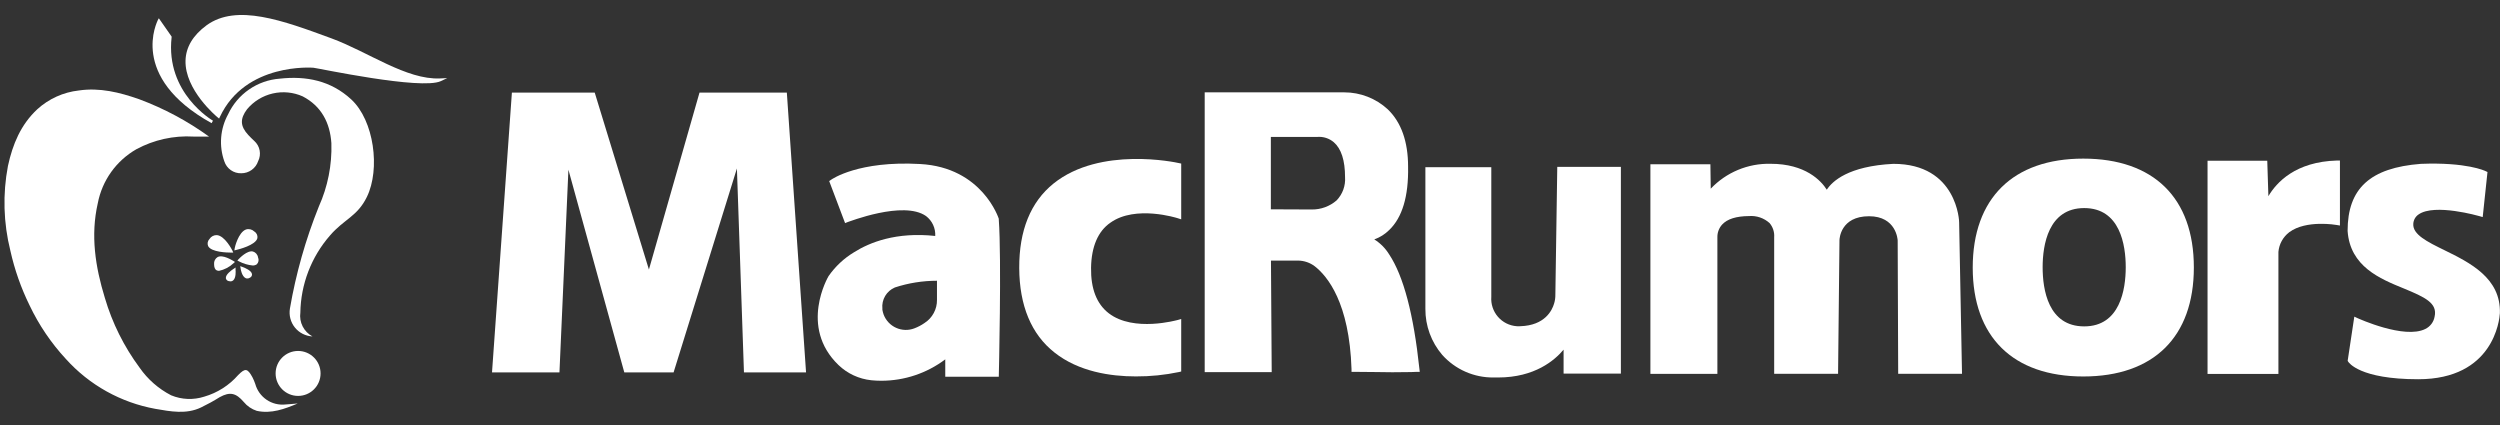
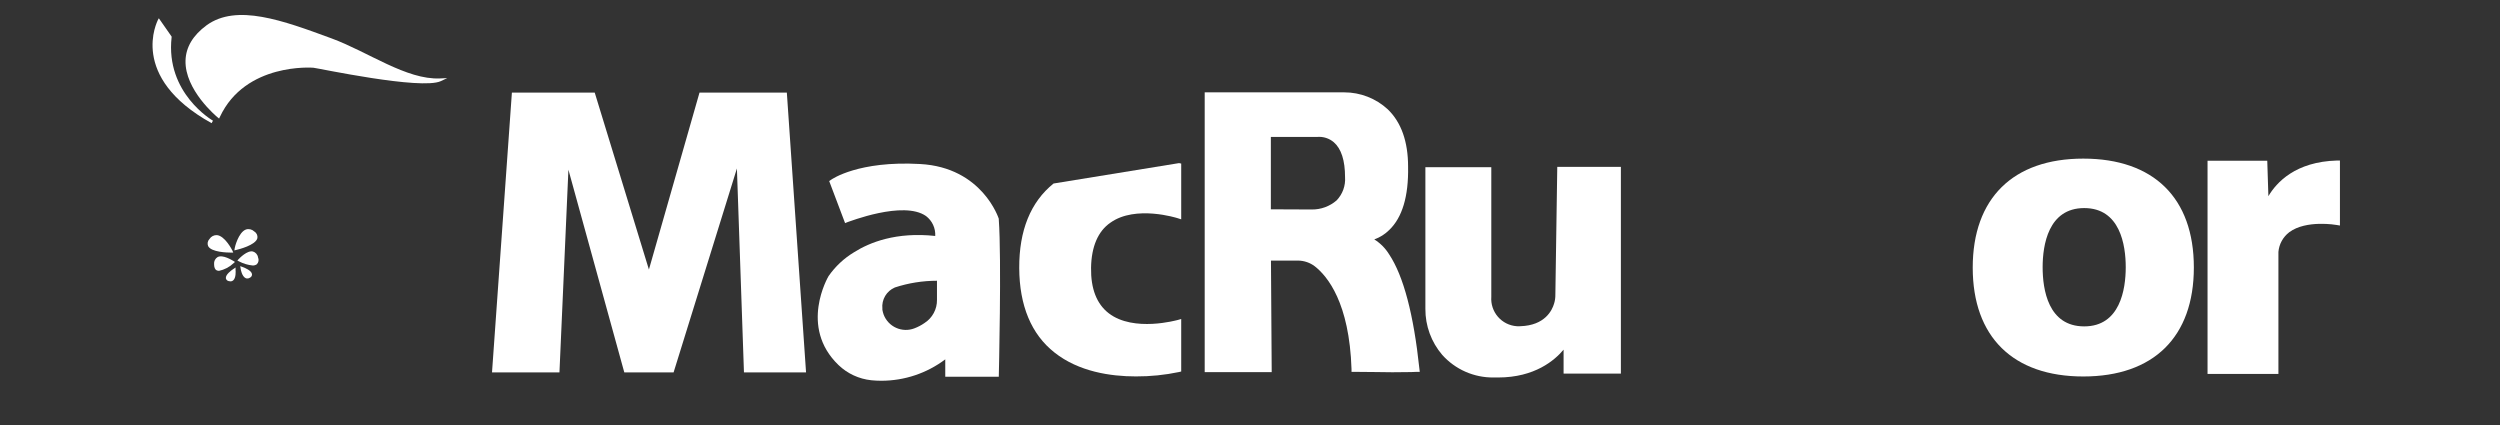
<svg xmlns="http://www.w3.org/2000/svg" width="200" height="34" viewBox="0 0 200 34" fill="none">
  <rect x="0" y="0" width="200" height="34" fill="#333333" stroke="none" />
  <path d="M55.961 7.406L51.913 21.563L47.577 7.406H40.952L39.361 29.793H44.756L45.473 13.576L49.944 29.793H53.887L58.953 13.477L59.517 29.793H64.484L62.947 7.406H55.961Z" fill="white" />
-   <path d="M84.284 14.681C82.449 16.159 81.525 18.435 81.539 21.442C81.552 24.448 82.503 26.742 84.36 28.202C86.294 29.735 88.836 30.113 90.873 30.113C92.033 30.118 93.19 30 94.326 29.762L94.497 29.721V25.52L94.208 25.602C94.177 25.602 90.706 26.598 88.705 25.065C87.736 24.322 87.258 23.096 87.285 21.419C87.312 19.742 87.835 18.498 88.836 17.813C90.846 16.38 94.172 17.444 94.204 17.453L94.497 17.547V13.085L94.321 13.049C94.078 12.991 88.016 11.684 84.284 14.681Z" fill="white" />
-   <path d="M151.467 13.108C147.861 13.288 146.577 14.505 146.144 15.177C145.693 14.464 144.44 13.099 141.637 13.103C140.746 13.083 139.86 13.25 139.037 13.593C138.214 13.936 137.472 14.448 136.859 15.095L136.832 13.139H132.032V29.91H137.391V18.994C137.379 18.616 137.515 18.247 137.77 17.966C138.185 17.516 138.897 17.295 139.911 17.286C140.21 17.261 140.511 17.298 140.796 17.394C141.08 17.49 141.342 17.644 141.565 17.845C141.831 18.159 141.964 18.565 141.934 18.976V29.906H147.046L147.158 19.206C147.158 19.129 147.23 17.299 149.525 17.299C151.701 17.299 151.814 19.17 151.814 19.242L151.855 29.906H156.961L156.731 17.8C156.745 17.759 156.596 13.103 151.467 13.108Z" fill="white" />
+   <path d="M84.284 14.681C82.449 16.159 81.525 18.435 81.539 21.442C81.552 24.448 82.503 26.742 84.36 28.202C86.294 29.735 88.836 30.113 90.873 30.113C92.033 30.118 93.19 30 94.326 29.762L94.497 29.721V25.52L94.208 25.602C94.177 25.602 90.706 26.598 88.705 25.065C87.736 24.322 87.258 23.096 87.285 21.419C87.312 19.742 87.835 18.498 88.836 17.813C90.846 16.38 94.172 17.444 94.204 17.453L94.497 17.547V13.085L94.321 13.049Z" fill="white" />
  <path d="M181.471 15.695L181.381 12.86H176.603V29.915H182.273V20.152C182.3 19.843 182.391 19.543 182.541 19.272C182.691 19 182.896 18.763 183.143 18.575C184.495 17.57 186.907 17.994 186.929 17.998L187.195 18.043V12.842H186.965C183.635 12.932 182.111 14.604 181.471 15.695Z" fill="white" />
  <path d="M166.661 12.689C161.04 12.689 157.818 15.871 157.818 21.41C157.818 26.949 161.04 30.118 166.661 30.118C172.281 30.118 175.508 26.963 175.508 21.396C175.508 15.83 172.286 12.689 166.661 12.689ZM166.737 26.111C163.844 26.111 163.411 23.15 163.411 21.378C163.411 19.607 163.862 16.646 166.737 16.646C169.613 16.646 170.059 19.612 170.059 21.378C170.059 23.145 169.608 26.111 166.737 26.111Z" fill="white" />
-   <path d="M23.847 31.673C24.84 31.673 25.646 30.868 25.646 29.874C25.646 28.881 24.84 28.076 23.847 28.076C22.854 28.076 22.049 28.881 22.049 29.874C22.049 30.868 22.854 31.673 23.847 31.673Z" fill="white" />
  <path d="M16.929 9.854L17.037 9.655C17.001 9.633 13.224 7.451 13.729 2.98V2.926L12.706 1.461L12.62 1.619C12.62 1.664 10.222 6.14 16.929 9.854Z" fill="white" />
  <path d="M35.778 6.248L35.21 6.275C32.505 6.397 29.463 4.152 26.52 3.07C22.617 1.633 18.93 0.276 16.523 2.025C15.437 2.827 14.874 3.769 14.842 4.837C14.774 7.19 17.307 9.304 17.416 9.394L17.528 9.484L17.591 9.353C19.633 4.99 25.019 5.414 25.073 5.419C25.425 5.45 33.686 7.221 35.264 6.491L35.778 6.248Z" fill="white" />
  <path d="M111.133 20.351C110.834 19.865 110.427 19.454 109.943 19.152C110.39 18.994 110.797 18.738 111.133 18.404C112.183 17.403 112.692 15.699 112.647 13.333C112.647 11.323 112.097 9.777 111.015 8.74C110.068 7.87 108.827 7.387 107.54 7.388H96.376V29.771H101.735V29.545C101.735 29.545 101.735 28.572 101.677 20.847H103.854C104.33 20.853 104.793 21.011 105.174 21.297C106.202 22.095 107.951 24.227 108.122 29.532V29.748H108.338C109.65 29.748 110.646 29.78 111.385 29.78C112.827 29.78 113.31 29.753 113.337 29.748H113.58L113.553 29.514C113.093 25.16 112.282 22.081 111.133 20.351ZM101.668 16.745V10.953H105.391C105.867 10.915 106.338 11.068 106.702 11.377C107.302 11.895 107.604 12.837 107.604 14.171C107.628 14.512 107.58 14.853 107.463 15.174C107.347 15.495 107.164 15.787 106.927 16.033C106.376 16.51 105.669 16.768 104.94 16.759L101.668 16.745Z" fill="white" />
  <path d="M20.548 21.14C20.617 21.069 20.664 20.979 20.68 20.882C20.697 20.784 20.684 20.684 20.643 20.594C20.628 20.485 20.581 20.382 20.509 20.298C20.437 20.214 20.343 20.153 20.237 20.121C19.786 20.004 19.155 20.662 19.088 20.734L18.989 20.842L19.119 20.91C19.459 21.088 19.829 21.2 20.21 21.239C20.331 21.245 20.45 21.21 20.548 21.14Z" fill="white" />
  <path d="M19.218 21.293L19.25 21.478C19.25 21.545 19.358 22.122 19.656 22.253C19.695 22.271 19.738 22.28 19.782 22.28C19.863 22.281 19.942 22.256 20.007 22.208C20.057 22.183 20.099 22.143 20.126 22.094C20.154 22.045 20.166 21.989 20.16 21.933C20.129 21.644 19.575 21.419 19.403 21.356L19.218 21.293Z" fill="white" />
  <path d="M20.336 18.512C20.25 18.43 20.144 18.373 20.028 18.346C19.912 18.319 19.792 18.323 19.678 18.359C19.07 18.584 18.777 19.801 18.777 19.855L18.75 20.031L18.921 19.99C19.079 19.954 20.467 19.612 20.593 19.044C20.608 18.94 20.592 18.833 20.546 18.738C20.5 18.644 20.427 18.565 20.336 18.512Z" fill="white" />
  <path d="M17.407 20.567C17.312 20.625 17.236 20.708 17.187 20.807C17.137 20.905 17.117 21.016 17.127 21.126C17.127 21.387 17.199 21.577 17.348 21.631C17.403 21.656 17.463 21.668 17.524 21.667C17.956 21.575 18.356 21.366 18.678 21.063L18.795 20.955L18.669 20.874C18.578 20.829 17.826 20.342 17.407 20.567Z" fill="white" />
  <path d="M18.669 21.518C18.515 21.622 18.029 21.969 18.069 22.262C18.08 22.318 18.107 22.369 18.147 22.409C18.187 22.449 18.239 22.477 18.294 22.487C18.341 22.502 18.39 22.509 18.439 22.51C18.512 22.512 18.584 22.488 18.642 22.442C18.898 22.244 18.853 21.658 18.844 21.595V21.401L18.669 21.518Z" fill="white" />
  <path d="M17.357 18.809C17.24 18.803 17.123 18.828 17.018 18.882C16.913 18.936 16.825 19.017 16.762 19.116C16.689 19.189 16.639 19.281 16.619 19.383C16.599 19.484 16.61 19.589 16.649 19.684C16.897 20.184 18.218 20.207 18.452 20.207H18.66L18.596 20.053C18.569 19.995 17.997 18.872 17.357 18.809Z" fill="white" />
  <path d="M73.606 13.121C68.684 12.846 66.566 14.325 66.476 14.388L66.336 14.487L67.607 17.849L67.819 17.764C67.864 17.764 72.277 16.01 74.084 17.286C74.327 17.471 74.521 17.713 74.649 17.99C74.777 18.267 74.835 18.572 74.819 18.877C71.7 18.539 69.572 19.391 68.324 20.18C67.518 20.665 66.824 21.314 66.287 22.086C66.26 22.127 63.898 26.142 67.08 29.203C67.794 29.889 68.718 30.317 69.703 30.42C69.97 30.447 70.237 30.46 70.505 30.46C72.351 30.461 74.147 29.86 75.621 28.748V30.14H79.903C79.903 30.14 80.132 20.702 79.903 17.565V17.502C79.903 17.502 78.605 13.392 73.606 13.121ZM74.958 22.474V23.993C74.963 24.36 74.874 24.722 74.699 25.045C74.525 25.369 74.272 25.642 73.962 25.84C73.709 26.017 73.435 26.16 73.146 26.269C72.913 26.358 72.664 26.4 72.414 26.393C72.163 26.385 71.917 26.329 71.689 26.226C71.461 26.124 71.255 25.977 71.084 25.795C70.912 25.613 70.779 25.398 70.69 25.164C70.647 25.041 70.614 24.914 70.591 24.786V24.691C70.554 24.339 70.632 23.984 70.812 23.679C70.992 23.374 71.265 23.135 71.591 22.997C72.678 22.641 73.815 22.46 74.958 22.46V22.474Z" fill="white" />
  <path d="M124.429 23.578C124.433 23.821 124.398 24.063 124.325 24.294C124.172 24.817 123.599 26.039 121.621 26.097C121.526 26.106 121.431 26.106 121.337 26.097C120.755 26.055 120.215 25.783 119.833 25.342C119.452 24.901 119.262 24.326 119.304 23.745V13.378H114.031V24.709C114.022 26.061 114.502 27.37 115.383 28.396C115.899 28.971 116.532 29.429 117.239 29.74C117.946 30.051 118.712 30.207 119.484 30.199H119.849C122.793 30.199 124.393 28.806 125.087 27.972V29.888H129.671V13.347H124.582L124.429 23.578Z" fill="white" />
-   <path d="M195.56 20.017C194.186 19.346 193.005 18.764 193.063 17.908C193.07 17.758 193.112 17.612 193.185 17.481C193.259 17.35 193.362 17.239 193.487 17.155C194.767 16.254 198.319 17.282 198.355 17.291L198.616 17.367L198.999 13.761L198.855 13.694C198.797 13.662 197.327 12.964 193.667 13.108C189.611 13.423 187.808 15.073 187.808 18.471C188.002 21.32 190.391 22.298 192.315 23.082C193.987 23.772 195.02 24.245 194.767 25.336C194.73 25.547 194.643 25.746 194.514 25.917C194.384 26.087 194.216 26.225 194.024 26.318C192.342 27.157 188.665 25.475 188.615 25.457L188.345 25.331L187.813 28.865L187.853 28.932C187.889 28.991 188.755 30.339 193.456 30.339C199.477 30.339 199.959 25.602 199.991 25.052C200.077 22.235 197.571 21.004 195.56 20.017Z" fill="white" />
-   <path d="M23.82 32.277C23.496 32.304 23.158 32.34 22.833 32.358C22.302 32.414 21.768 32.281 21.326 31.98C20.885 31.68 20.564 31.232 20.422 30.717C20.36 30.535 20.285 30.357 20.197 30.185C19.8 29.46 19.62 29.428 19.047 30.01C18.329 30.83 17.39 31.427 16.343 31.731C15.473 32.012 14.532 31.974 13.688 31.623C12.681 31.103 11.816 30.345 11.169 29.415C9.921 27.731 8.979 25.841 8.388 23.83C7.626 21.347 7.234 18.827 7.824 16.254C7.997 15.355 8.362 14.505 8.894 13.76C9.426 13.015 10.113 12.395 10.907 11.94C12.308 11.184 13.893 10.832 15.482 10.926H16.721C14.999 9.682 13.116 8.675 11.124 7.934C9.564 7.388 7.969 6.992 6.301 7.239C5.065 7.377 3.903 7.903 2.984 8.74C1.663 9.971 1.01 11.544 0.636 13.275C0.208 15.521 0.274 17.834 0.829 20.053C1.166 21.571 1.684 23.044 2.371 24.439C3.115 26.003 4.092 27.445 5.269 28.716C7.149 30.805 9.67 32.209 12.435 32.709C13.652 32.921 14.905 33.16 16.081 32.597C16.595 32.35 17.095 32.075 17.578 31.772C18.398 31.321 18.88 31.438 19.498 32.155C19.77 32.487 20.131 32.734 20.539 32.867C21.688 33.124 22.779 32.718 23.82 32.277Z" fill="white" />
-   <path d="M24.997 26.913C24.66 26.733 24.387 26.455 24.213 26.114C24.04 25.774 23.975 25.389 24.028 25.011C24.064 22.741 24.902 20.557 26.394 18.845C27.516 17.534 28.589 17.322 29.351 15.754C30.437 13.531 29.927 9.637 28.098 7.952C26.466 6.446 24.492 6.059 22.378 6.293C21.499 6.358 20.653 6.656 19.927 7.157C19.201 7.657 18.622 8.343 18.249 9.142C17.935 9.713 17.746 10.344 17.694 10.993C17.642 11.643 17.728 12.296 17.947 12.909C18.039 13.193 18.221 13.439 18.465 13.611C18.709 13.783 19.002 13.87 19.3 13.861C19.598 13.863 19.89 13.77 20.133 13.596C20.376 13.422 20.558 13.175 20.652 12.892C20.785 12.626 20.827 12.325 20.771 12.033C20.716 11.741 20.566 11.476 20.345 11.278C20.178 11.125 20.016 10.962 19.863 10.8C19.209 10.093 19.191 9.502 19.764 8.74C20.292 8.108 21.012 7.665 21.815 7.479C22.618 7.293 23.459 7.373 24.212 7.708C25.713 8.488 26.403 9.831 26.511 11.458C26.565 13.201 26.222 14.934 25.506 16.524C24.449 19.154 23.674 21.889 23.194 24.682C23.149 24.95 23.161 25.224 23.23 25.486C23.299 25.748 23.422 25.993 23.593 26.204C23.763 26.415 23.977 26.587 24.219 26.709C24.461 26.831 24.726 26.901 24.997 26.913Z" fill="white" />
</svg>